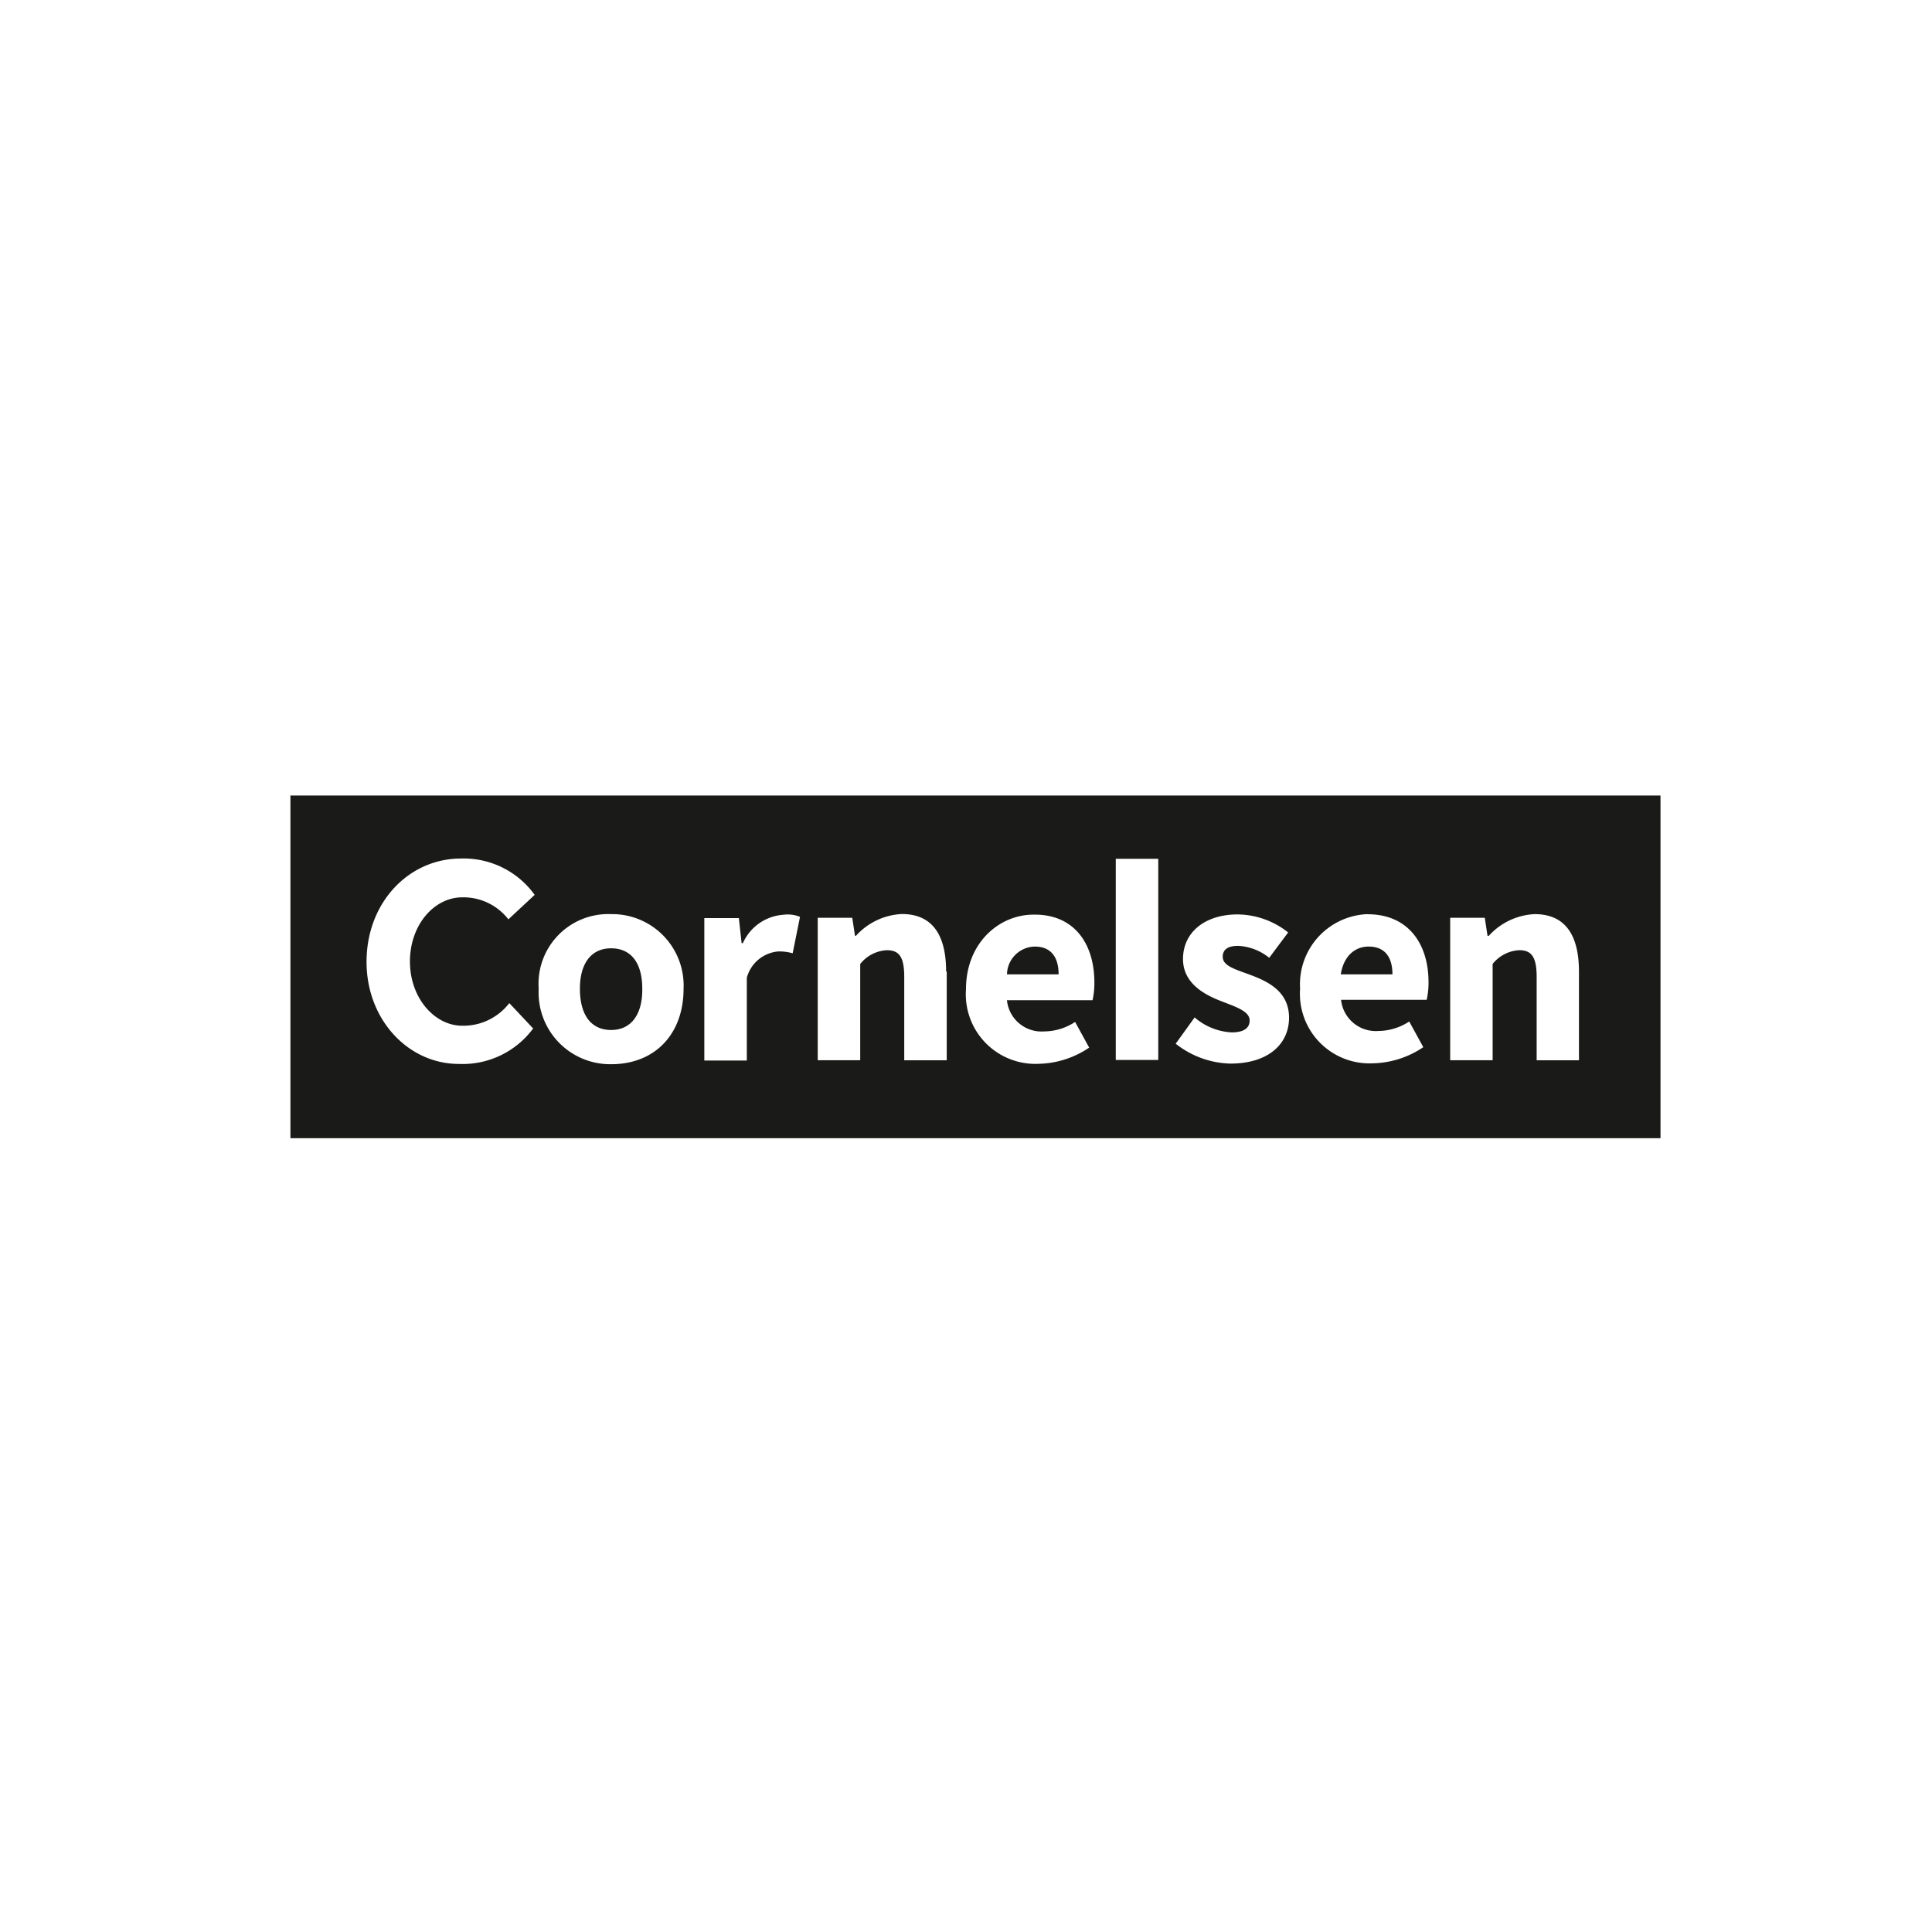
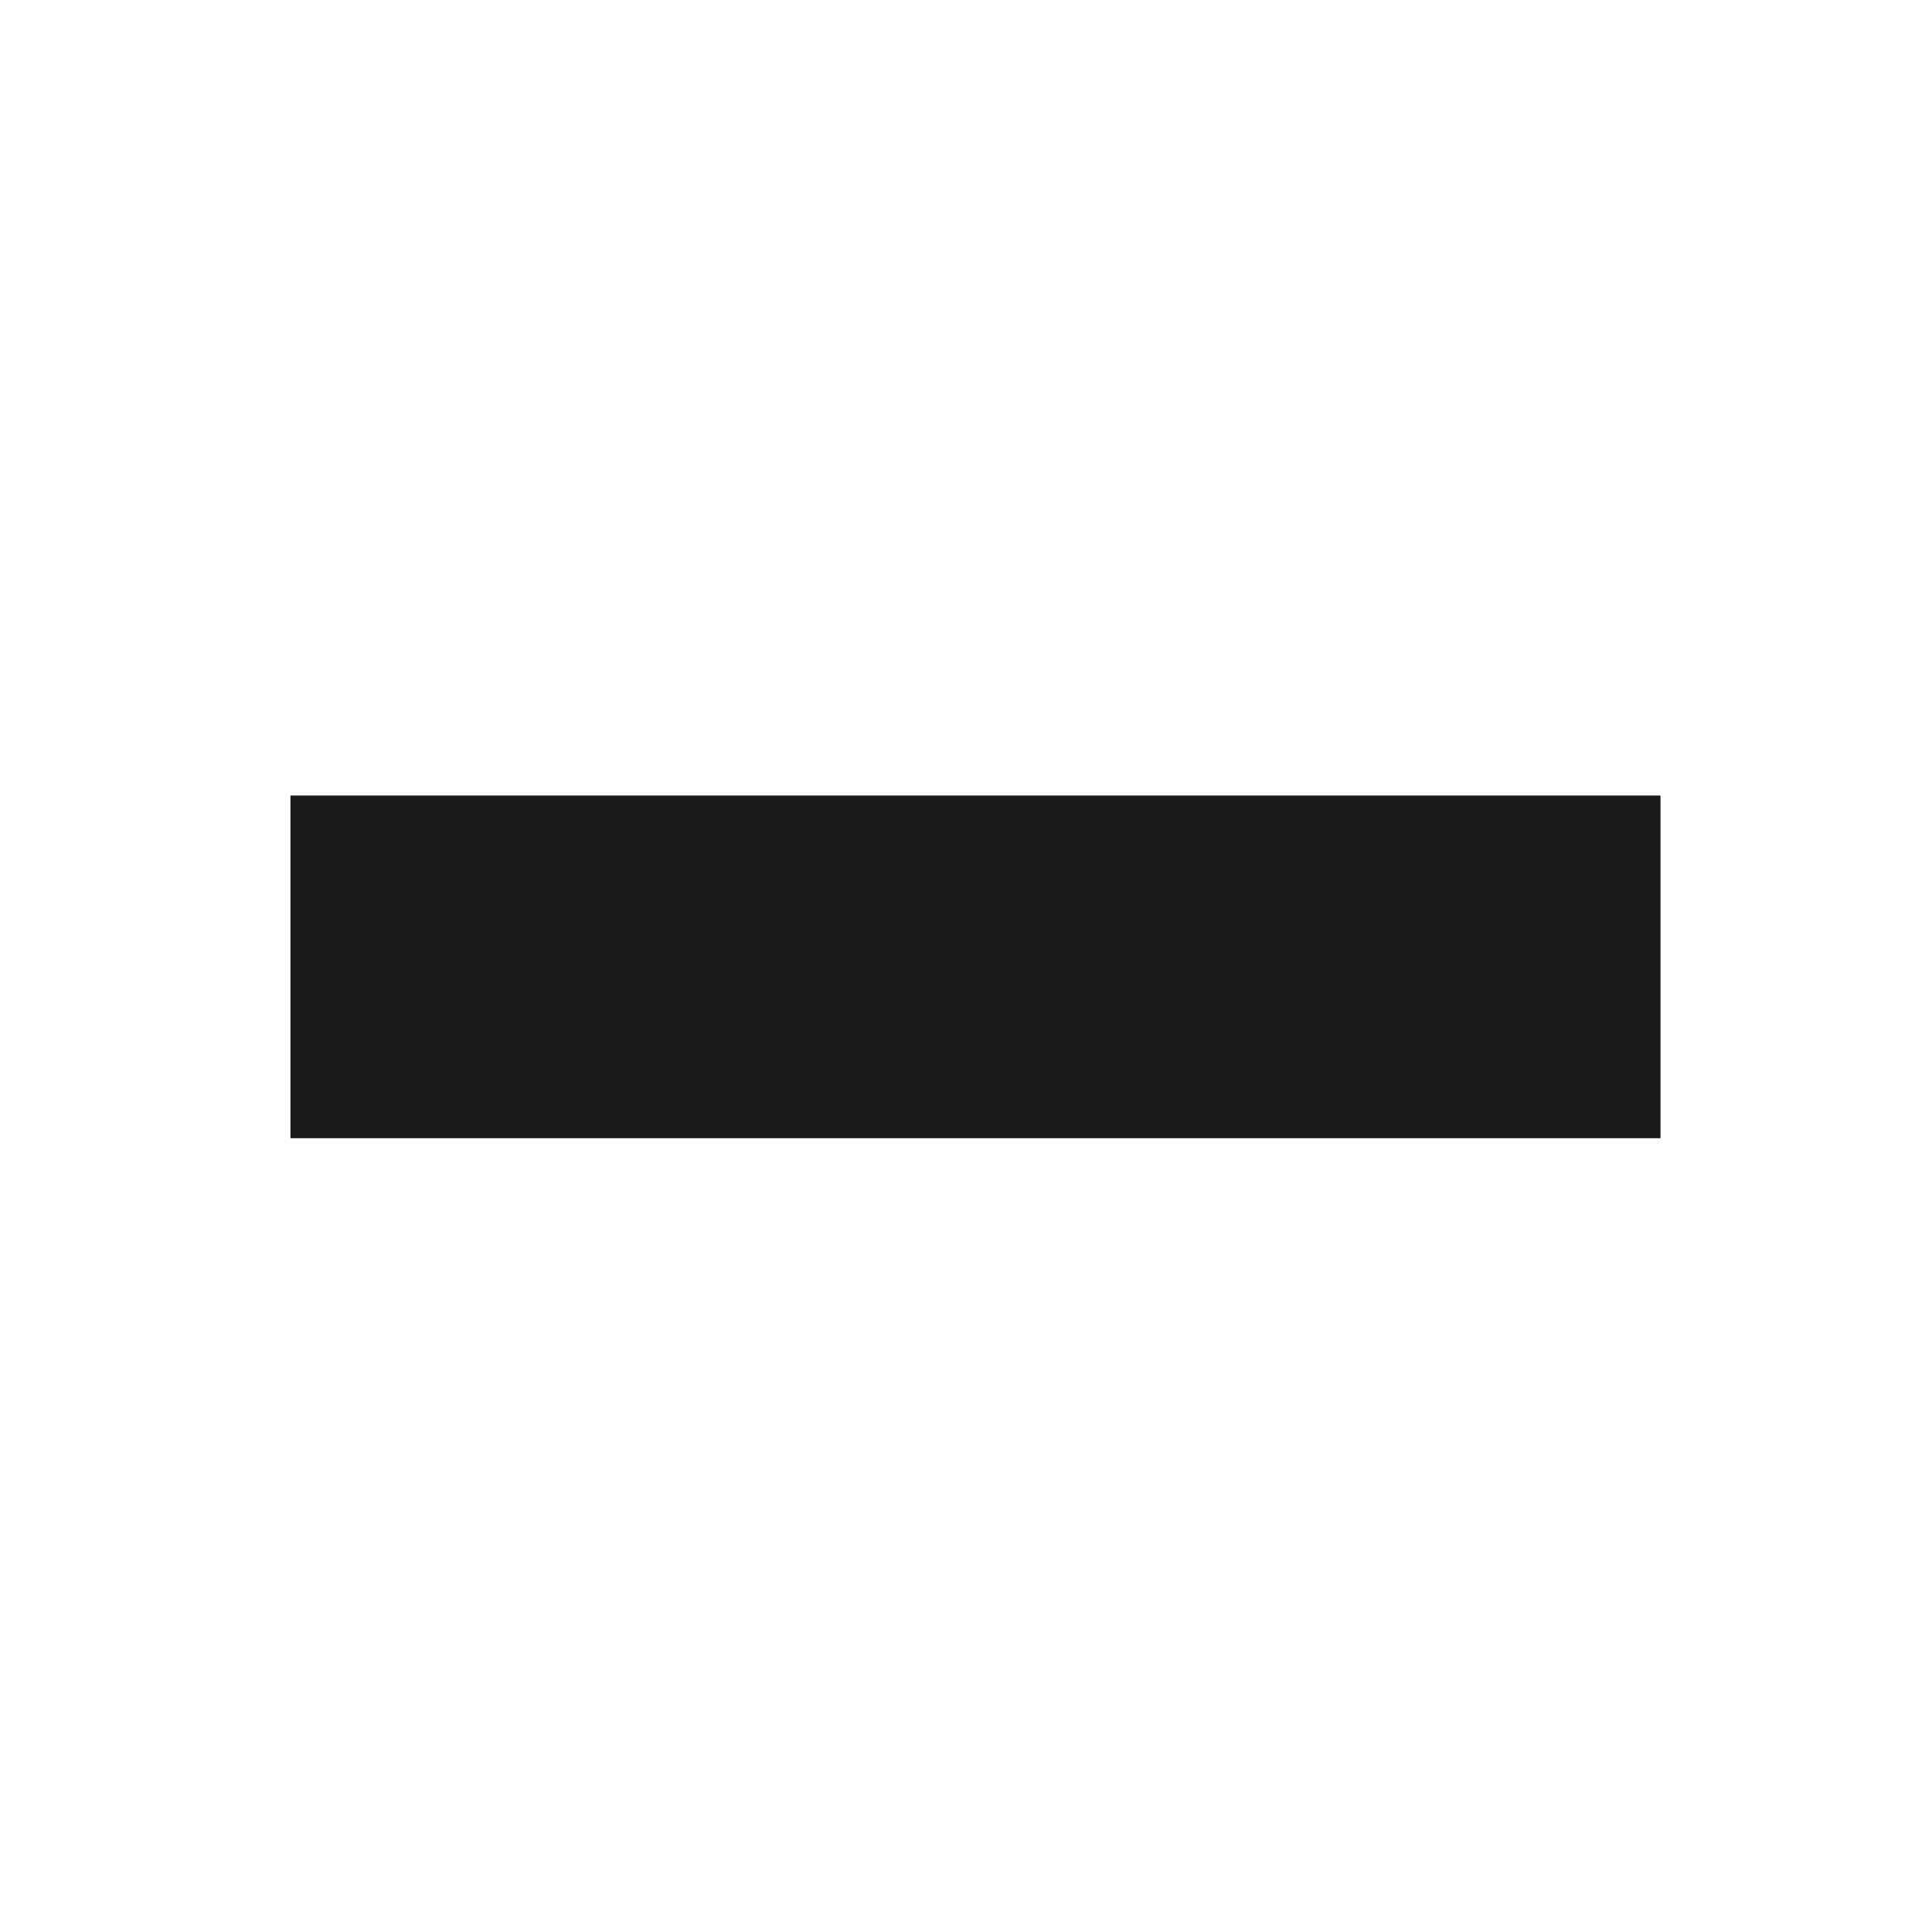
<svg xmlns="http://www.w3.org/2000/svg" width="153" height="153" viewBox="0 0 153 153">
  <defs>
    <clipPath id="clip-path">
-       <rect id="Rechteck_26" data-name="Rechteck 26" width="108.499" height="27.137" />
-     </clipPath>
+       </clipPath>
  </defs>
  <g id="Gruppe_514" data-name="Gruppe 514" transform="translate(-273 -1999)">
-     <rect id="Rechteck_175" data-name="Rechteck 175" width="153" height="153" transform="translate(273 1999)" fill="#fff" />
    <g id="cornelsen_s" transform="translate(296 2062)">
      <rect id="Rechteck_25" data-name="Rechteck 25" width="108.499" height="27.137" fill="#1a1a18" />
      <g id="Gruppe_49" data-name="Gruppe 49">
        <g id="Gruppe_48" data-name="Gruppe 48">
          <g id="Gruppe_47" data-name="Gruppe 47" clip-path="url(#clip-path)">
-             <path id="Pfad_242" data-name="Pfad 242" d="M26.811,19.739c-1.6,0-2.469-1.21-2.469-3.268,0-2.009.9-3.2,2.469-3.2s2.469,1.138,2.469,3.2c.024,2.033-.871,3.268-2.469,3.268M58.16,15.334h4.091c0-1.307-.557-2.2-1.888-2.2a2.242,2.242,0,0,0-2.2,2.2m28.638-2.2c1.356,0,1.888.92,1.888,2.2H84.595c.242-1.5,1.162-2.2,2.2-2.2m16.679,9.005h-3.365V15.551c0-1.646-.436-2.13-1.38-2.13a2.875,2.875,0,0,0-2.106,1.089v7.625H93.261V10.855H96l.218,1.428h.1a5.228,5.228,0,0,1,3.631-1.719c2.469,0,3.51,1.719,3.51,4.551v7.02h.024ZM86.725,10.565a5.557,5.557,0,0,0-5.35,5.907,5.509,5.509,0,0,0,5.737,5.907A7.387,7.387,0,0,0,91.131,21.1l-1.114-2.033a4.509,4.509,0,0,1-2.445.75,2.763,2.763,0,0,1-2.953-2.469H91.4a6.2,6.2,0,0,0,.145-1.4c0-3.026-1.6-5.374-4.817-5.374M75.25,13.954c0,.726,1.041.993,2.2,1.428,1.428.533,3.05,1.331,3.05,3.389S78.881,22.4,75.856,22.4a7.25,7.25,0,0,1-4.333-1.574l1.5-2.082a4.859,4.859,0,0,0,2.929,1.186c.993,0,1.428-.363,1.428-.944,0-.75-1.138-1.089-2.3-1.549-1.38-.533-2.978-1.452-2.978-3.316,0-2.106,1.719-3.534,4.333-3.534a6.54,6.54,0,0,1,3.994,1.428l-1.5,2.009a4.241,4.241,0,0,0-2.4-.944c-.871-.024-1.283.29-1.283.871M70.118,6.183H66.778V22.112h3.365V6.183Zm-5.035,9.8a6.2,6.2,0,0,1-.145,1.4H58.16a2.752,2.752,0,0,0,2.953,2.469,4.509,4.509,0,0,0,2.445-.75l1.114,2.033a7.387,7.387,0,0,1-4.019,1.283,5.509,5.509,0,0,1-5.737-5.907c0-3.655,2.614-5.907,5.35-5.907,3.22-.048,4.817,2.3,4.817,5.374m-11.741-.871c0-2.832-1.041-4.551-3.51-4.551A5.228,5.228,0,0,0,46.2,12.283h-.073l-.218-1.428H43.175V22.136H46.54V14.511a2.875,2.875,0,0,1,2.106-1.089c.968,0,1.38.508,1.38,2.13v6.585h3.365v-7.02ZM41.771,10.783l-.581,2.881a3.964,3.964,0,0,0-1.138-.145A2.828,2.828,0,0,0,37.559,15.6v6.56H34.194V10.879h2.735l.218,1.985h.1a3.794,3.794,0,0,1,3.22-2.251,2.556,2.556,0,0,1,1.307.169m-14.96-.218a5.522,5.522,0,0,0-5.737,5.907,5.676,5.676,0,0,0,5.737,5.979c3.486,0,5.737-2.4,5.737-5.979a5.656,5.656,0,0,0-5.737-5.907M20.759,9.04l-2.082,1.937a4.508,4.508,0,0,0-3.655-1.743c-2.2,0-4.14,2.154-4.14,5.084,0,2.9,1.961,5.084,4.14,5.084a4.593,4.593,0,0,0,3.728-1.791l1.888,2.009a6.948,6.948,0,0,1-5.882,2.808c-3.994,0-7.311-3.486-7.311-8.085,0-4.7,3.341-8.182,7.48-8.182A6.924,6.924,0,0,1,20.759,9.04" transform="translate(-1.417 -1.172)" fill="#fff" />
-           </g>
+             </g>
        </g>
      </g>
    </g>
  </g>
</svg>